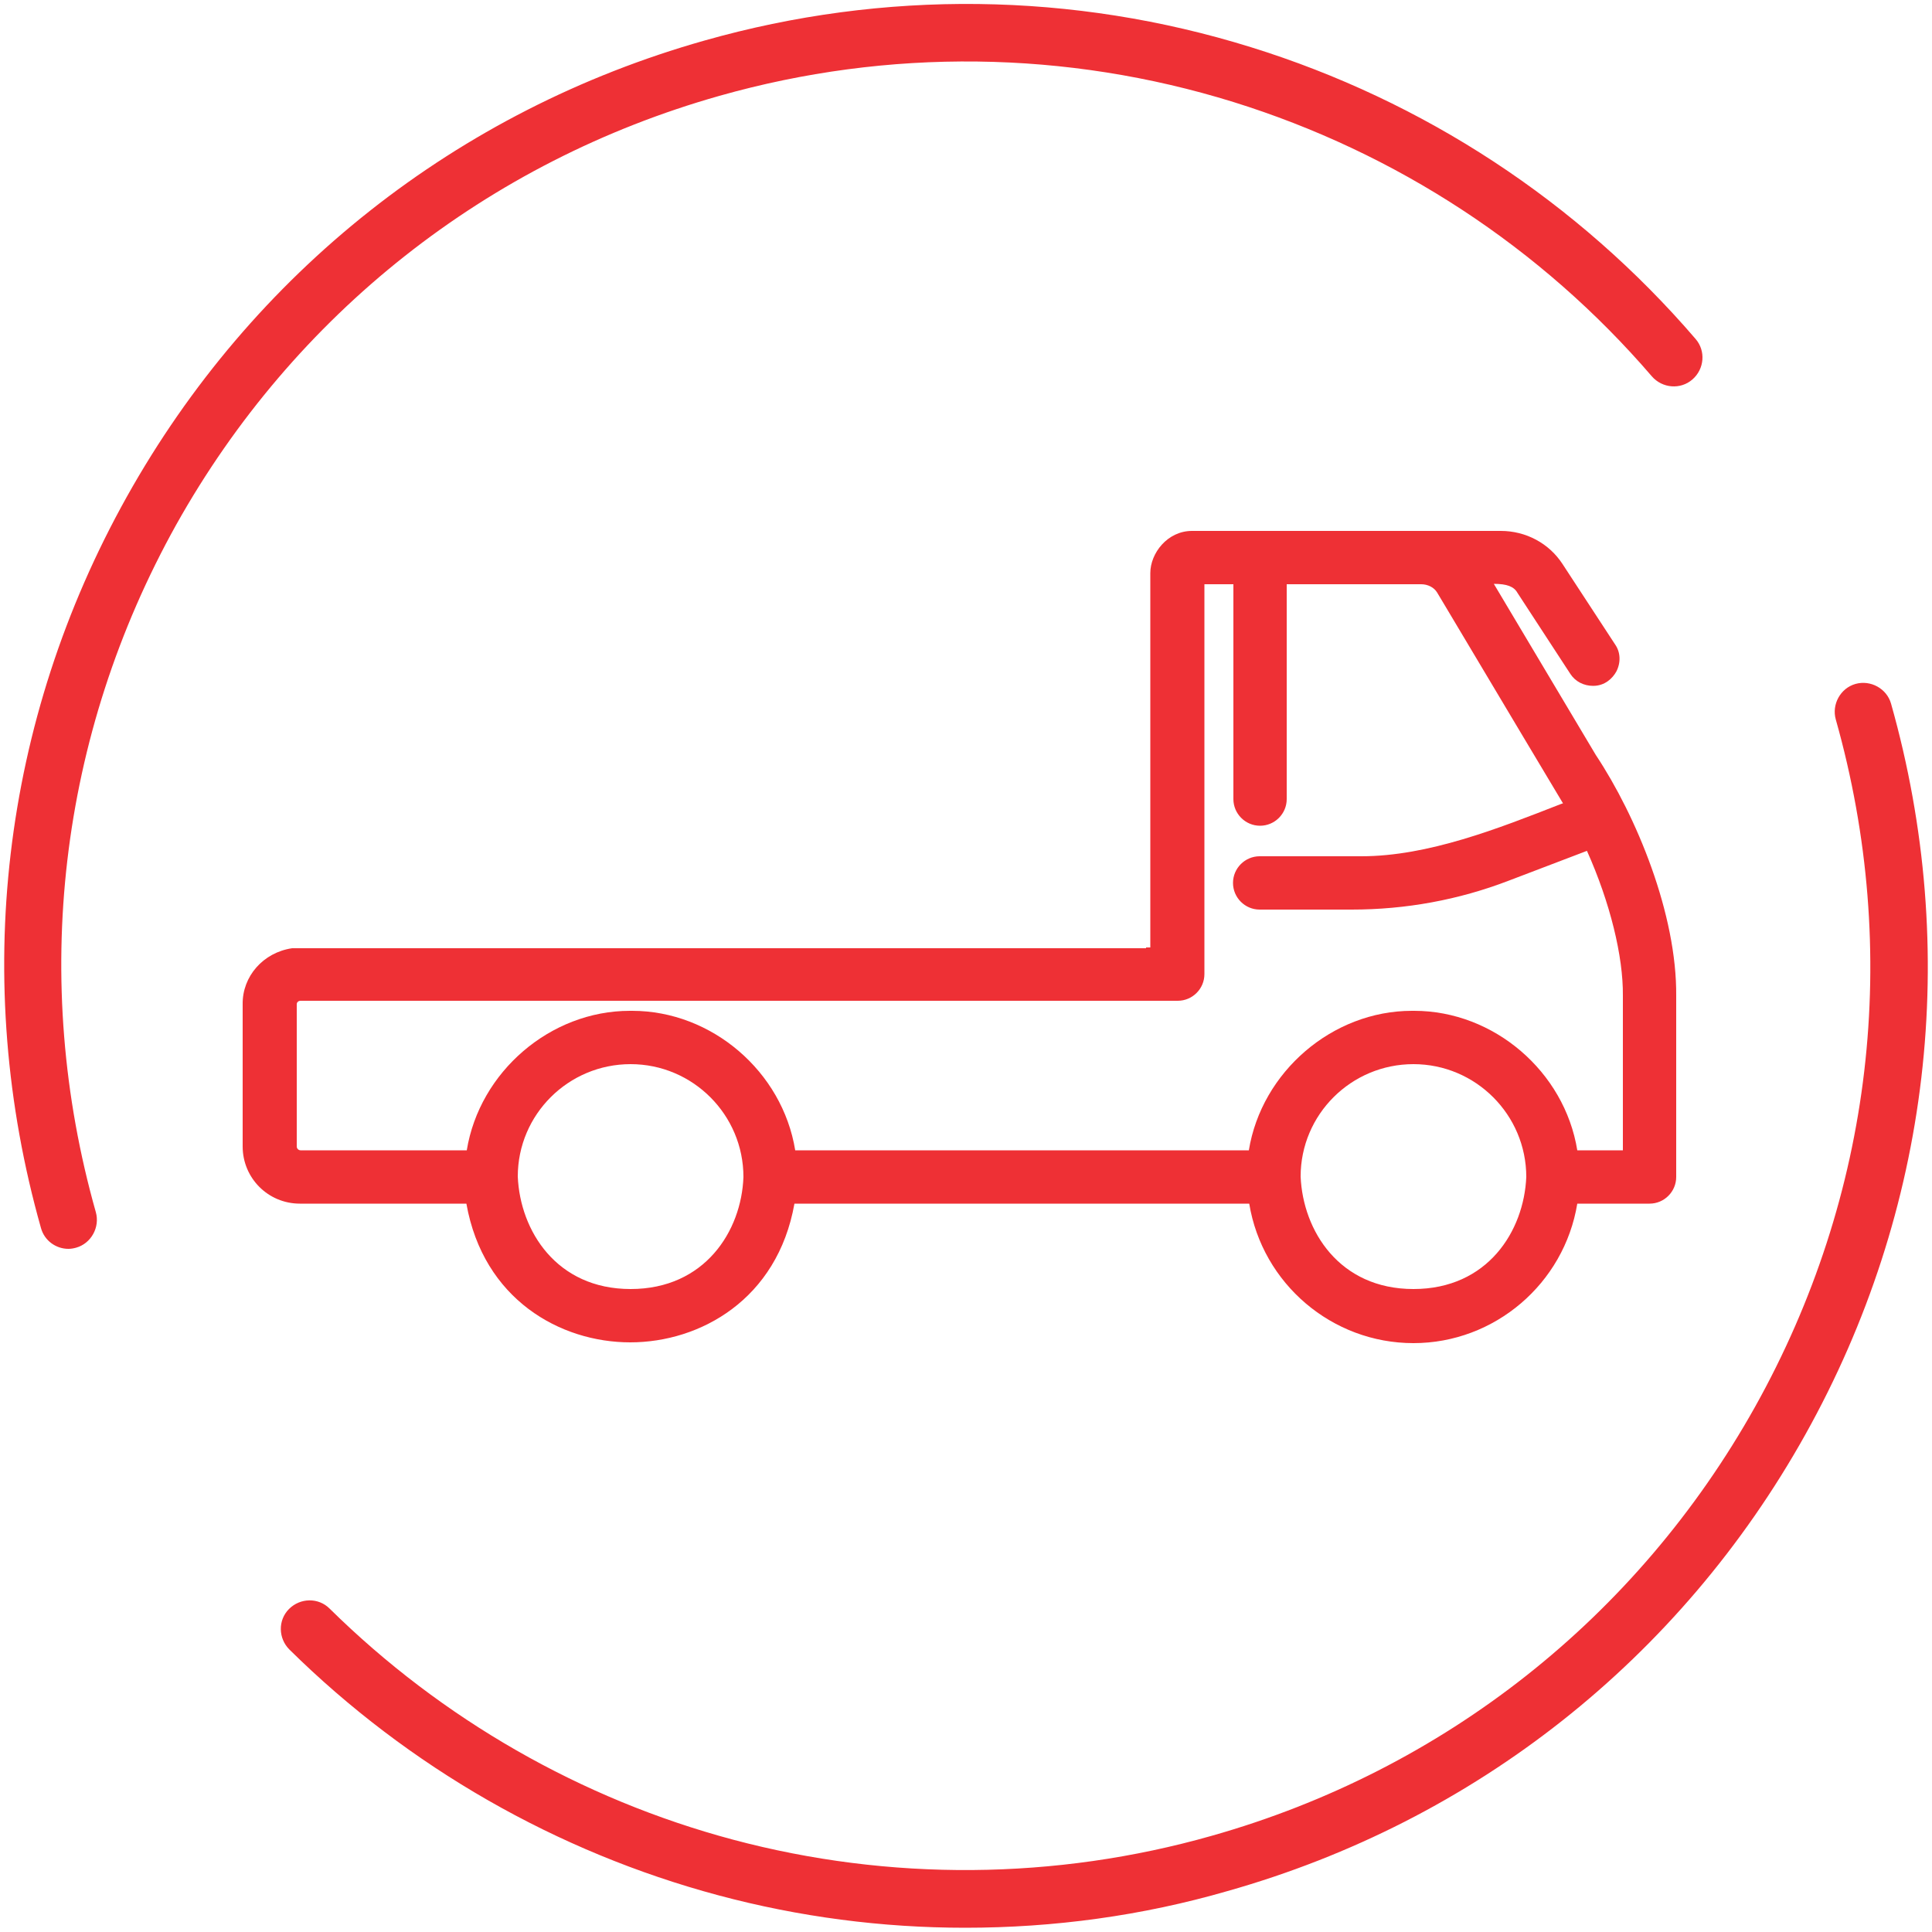
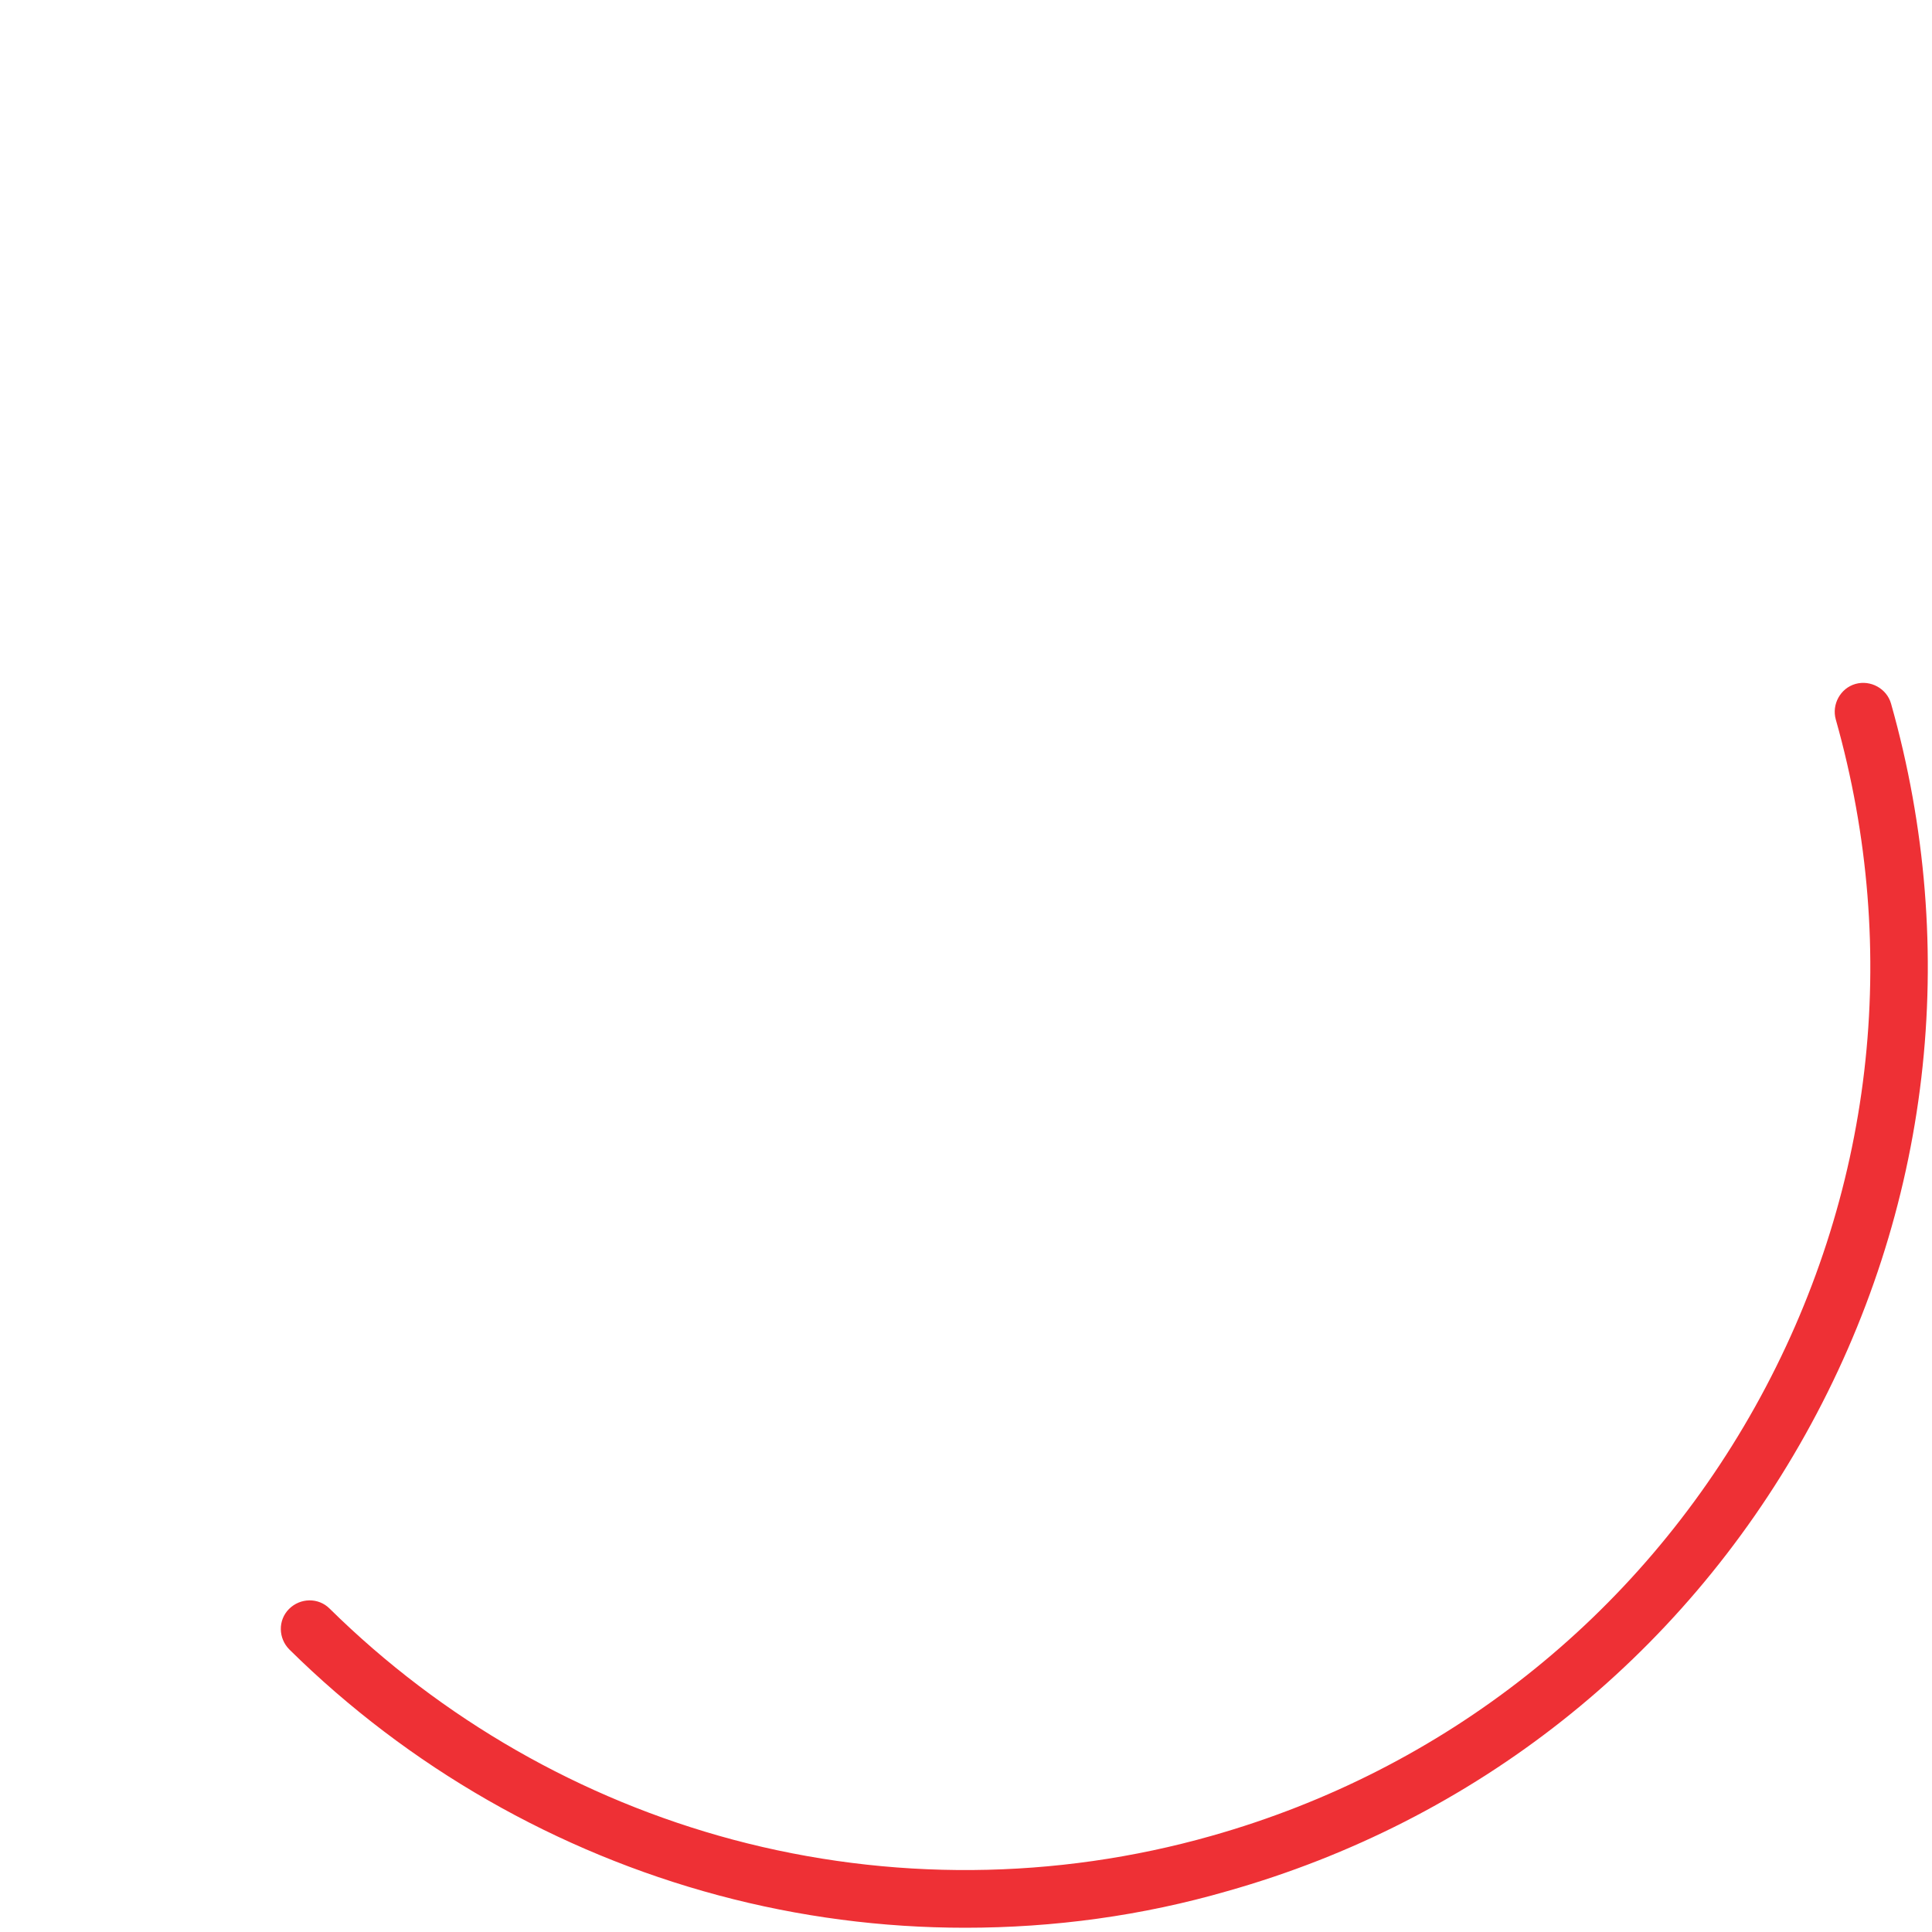
<svg xmlns="http://www.w3.org/2000/svg" version="1.1" id="Capa_1" x="0px" y="0px" viewBox="0 0 500 500" style="enable-background:new 0 0 500 500;" xml:space="preserve">
  <style type="text/css">
	.st0{fill:#EE3035;}
</style>
-   <path class="st0" d="M413,195.4l-26.4-44.3c3.4,0,5.2,0.7,6.1,2.3l13.7,21c1.3,2,3.5,3.1,5.9,3.1c3,0,5-1.9,6-3.7  c1.2-2.3,1.1-5-0.3-7L404.4,146c-3.5-5.4-9.5-8.6-16-8.6h-79.9c-6.4,0-10.8,5.8-10.8,10.9v96.9h-1.1v0.2H76.1l-0.5,0  c-7.5,1.1-12.9,7.3-12.8,14.5v36.8c0,8.2,6.6,14.8,14.8,14.8h43.1c4.4,24.8,24.3,35.9,42.4,35.9c18.1,0,38.1-11.1,42.5-35.9h117.7  c3.4,20.7,21.4,36.1,42.5,36.1c21,0,39-15.4,42.4-36.1h18.7c3.8,0,6.9-3.1,6.9-6.9v-46.8C434,236.6,423.5,211.2,413,195.4z   M163.2,333.6c-19.2,0-28.6-15.1-29.2-29.1c0-16.1,13.1-29.1,29.2-29.1c16.1,0,29.2,13.1,29.2,29.2  C191.9,318.6,182.4,333.6,163.2,333.6z M365.8,333.6c-19.2,0-28.6-15.1-29.2-29.1c0-16.1,13.1-29.1,29.2-29.1s29.2,13.1,29.2,29.2  C394.4,318.6,385,333.6,365.8,333.6z M420,297.7h-11.8c-3.3-20.4-21.6-36.1-42.2-36.1h-0.6c-20.6,0-38.9,15.8-42.2,36.1H205.8  c-3.3-20.4-21.6-36.1-42.2-36.1h-0.6c-20.6,0-38.9,15.8-42.2,36.1h-43c-0.5,0-1-0.4-1-1v-36.8c0-0.5,0.4-0.9,1-0.9h227  c3.8,0,6.9-3.1,6.9-6.9V151.2h7.5v55.6c0,3.8,3.1,6.9,6.9,6.9c3.8,0,6.9-3.1,6.9-6.9v-55.6h34.8c1.7,0,3.3,0.8,4.1,2.1l1.2,2  c17.5,29.4,28.3,47.4,31.4,52.6l-0.6,0.2c-16.1,6.3-34.3,13.5-51.6,13.5c-0.8,0-1.5,0-2.4,0H326c-3.8,0-6.9,3.1-6.9,6.9  c0,3.8,3.1,6.9,6.9,6.9h23.8c14,0,27.7-2.5,40.7-7.5l20.2-7.7c6,13.4,9.4,27.3,9.3,37.5V297.7z" />
  <g>
    <path class="st0" d="M249.8,498.9c-21.5,0-43-2.8-63.9-8.4c-41.8-11.2-80.2-33.2-111-63.6c-2.9-2.9-3-7.6-0.1-10.5   c2.9-2.9,7.6-3,10.5-0.1c29,28.6,65.1,49.3,104.4,59.8c40.5,10.8,83.4,10.5,123.9-1c60.1-17,110.1-56.5,140.6-111   c30.5-54.6,37.9-117.7,20.9-177.9c-1.1-3.9,1.2-8.1,5.1-9.2c3.9-1.1,8.1,1.2,9.2,5.1c18.1,64,10.2,131.2-22.2,189.2   s-85.5,100-149.5,118.1C295.6,495.8,272.7,498.9,249.8,498.9z" />
-     <path class="st0" d="M17.7,323.2c-3.2,0-6.2-2.1-7.1-5.4c-18.1-64-10.2-131.2,22.2-189.2c32.4-58,85.5-100,149.5-118.1   c46.5-13.2,95.4-12.6,141.4,1.7c44.8,13.9,84.6,40,115.1,75.5c2.7,3.1,2.3,7.8-0.8,10.5c-3.1,2.7-7.8,2.3-10.5-0.8   c-28.7-33.4-66.2-57.9-108.3-71c-43.2-13.4-89.2-14-133-1.6c-60.1,17-110.1,56.5-140.6,111C15.2,190.4,7.8,253.6,24.8,313.7   c1.1,3.9-1.2,8.1-5.1,9.2C19,323.1,18.3,323.2,17.7,323.2z" />
  </g>
</svg>